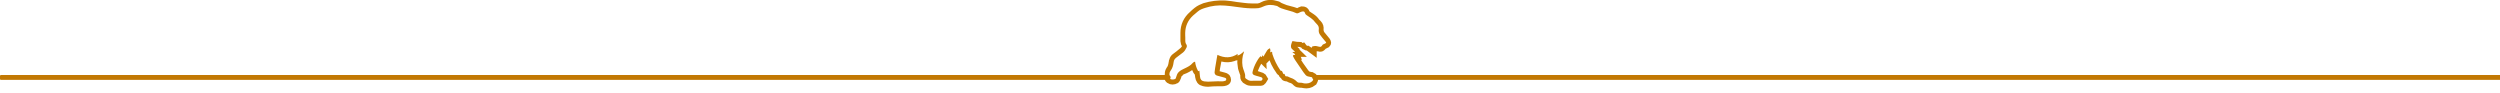
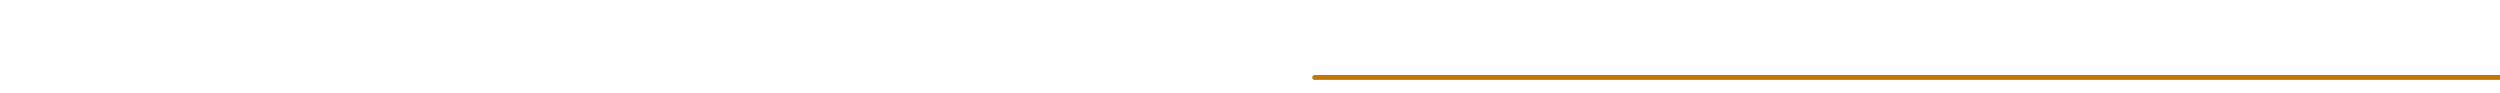
<svg xmlns="http://www.w3.org/2000/svg" viewBox="0 0 510 19" width="510" height="19">
  <title>Vector (2)-svg</title>
  <defs>
    <clipPath clipPathUnits="userSpaceOnUse" id="cp1">
      <path d="m237.54 0h34v19h-34zm21.58 10.53q0.04 0.08 0.1 0.16 0.08-0.05 0.16-0.1 0.05-0.03 0.1-0.06 0.03 0.05 0.04 0.1c0.02 0.12 0 0.27 0.04 0.39q0.57 1.77 1.62 3.31c0.12 0.17 0.12 0.17 0.32 0.11q0.15 0.26 0.26 0.55c0.06 0.11 0.12 0.19 0.26 0.06q0.09 0.2 0.16 0.38c0.05 0.12 0.11 0.16 0.25 0.14 0.08 0 0.2 0 0.28 0.04 0.2 0.08 0.4 0.21 0.6 0.27q0.74 0.23 1.28 0.8 0.24 0.23 0.6 0.19 0.18 0 0.35 0.02c0.18 0.04 0.34 0.1 0.52 0.12 0.57 0.06 1.13 0 1.6-0.41 0.16-0.15 0.28-0.31 0.24-0.52-0.02-0.22-0.2-0.3-0.39-0.35q-0.24-0.07-0.48-0.1c-0.32-0.04-0.57-0.16-0.77-0.43q-0.19-0.23-0.38-0.49-0.87-1.25-1.7-2.5c-0.16-0.22-0.26-0.47-0.38-0.7-0.08-0.18-0.04-0.26 0.18-0.3q0.12 0 0.24-0.03c-0.08-0.32-0.44-0.32-0.58-0.59q0.26 0.01 0.52 0.02-0.05-0.12-0.1-0.17-0.19-0.2-0.4-0.37-0.25-0.18-0.3-0.47c-0.05-0.43 0.14-0.78 0.26-1.17q0.05-0.03 0.12-0.04 0.84 0.19 1.71 0.18 0.07 0 0.11 0.06 0.15 0.23 0.36 0.06 0.11-0.11 0.2 0.02 0.14 0.23 0.32 0.44c0.15 0.2 0.25 0.24 0.47 0.16q0.33 0.21 0.66 0.45 0.05-0.12 0.07-0.18 0.04-0.07 0.1-0.12c0.3-0.05 0.6-0.13 0.9-0.04q0.2 0.07 0.41 0.1c0.38 0.08 0.48 0.04 0.68-0.27q0.11-0.22 0.37-0.27 0.21-0.07 0.38-0.2 0.11-0.07 0.02-0.19-0.15-0.18-0.3-0.35c-0.32-0.39-0.63-0.74-0.91-1.15q-0.34-0.48-0.26-1.07 0.09-0.6-0.33-1.03-0.2-0.18-0.36-0.39-0.38-0.53-0.91-0.91-0.46-0.31-0.91-0.62c-0.14-0.1-0.26-0.22-0.3-0.39-0.08-0.28-0.2-0.41-0.6-0.33q-0.34 0.09-0.65 0.27-0.35 0.2-0.69 0-0.26-0.12-0.54-0.22-0.76-0.22-1.53-0.44c-0.55-0.16-1.08-0.31-1.56-0.66q-0.09-0.08-0.22-0.1c-0.91-0.27-1.8-0.29-2.67 0.11q-0.5 0.25-1.03 0.35c-0.48 0.06-0.98 0.04-1.47 0.04-1.01-0.02-2.02-0.15-3.01-0.29q-1.16-0.18-2.34-0.27-2.08-0.18-4.06 0.47c-0.56 0.17-1.09 0.37-1.53 0.76q-0.48 0.39-0.95 0.81-1.54 1.43-1.59 3.5c-0.02 0.35 0.02 0.68 0.02 1.01q-0.01 0.39 0 0.74c0.02 0.2 0.06 0.41 0.18 0.57q0.23 0.34 0.08 0.68c-0.18 0.39-0.4 0.76-0.73 1.03q-0.7 0.56-1.43 1.09-0.3 0.23-0.42 0.58-0.03 0.19-0.07 0.37c-0.08 0.62-0.24 1.19-0.62 1.69-0.2 0.26-0.24 0.57-0.22 0.88 0 0.15 0.02 0.33-0.02 0.48-0.04 0.16 0.02 0.24 0.14 0.3 0.36 0.17 0.7 0.15 1.05 0.01q0.07-0.04 0.1-0.11 0.15-0.39 0.28-0.8c0.08-0.23 0.22-0.39 0.38-0.54 0.33-0.31 0.75-0.51 1.16-0.7 0.62-0.3 1.21-0.57 1.65-1.11q0.18-0.21 0.47-0.27 0.03 0.01 0.02 0.03 0.11 0.91 0.54 1.74c0.12 0.21 0.12 0.21 0.3 0.07q-0.01 0 0.02 0 0.02 0.02 0.02 0.04 0.06 0.6 0.12 1.19c0.06 0.56 0.31 0.85 0.85 0.95q0.39 0.06 0.79 0.06 0.99-0.04 1.98-0.08c0.3-0.02 0.6 0.04 0.89 0.02q0.34-0.01 0.64-0.12 0.22-0.09 0.2-0.33c0-0.15-0.1-0.23-0.22-0.27q-0.12-0.05-0.26-0.08-0.71-0.19-1.43-0.39c-0.29-0.09-0.47-0.33-0.47-0.66q0.03-0.44 0.12-0.91 0.17-1.08 0.37-2.16 0.04-0.27 0.1-0.49c1.45 0.69 2.82 0.69 4.14-0.21q-0.05 0.15-0.07 0.35c0.59-0.1 0.91-0.52 1.34-0.84q0.03 0.04 0.02 0.04 0 0.06-0.04 0.12c-0.35 0.93-0.41 1.89-0.27 2.86 0.06 0.37 0.21 0.72 0.33 1.07 0.12 0.33 0.24 0.68 0.2 1.03-0.04 0.25 0.06 0.37 0.24 0.49 0.28 0.19 0.55 0.38 0.89 0.38q0.48-0.01 0.95-0.01 0.55-0.01 1.09 0 0.07 0 0.14-0.02 0.22-0.12 0.24-0.35-0.02-0.24-0.24-0.34-0.27-0.1-0.57-0.17c-0.3-0.08-0.62-0.16-0.9-0.27-0.31-0.14-0.39-0.33-0.33-0.64q0.05-0.2 0.1-0.39c0.23-0.8 0.61-1.54 1.05-2.24 0.13-0.21 0.31-0.39 0.49-0.6q0.03 0.05 0.06 0.08 0.07 0.08 0.14 0.13 0.06-0.09 0.1-0.17 0.05-0.1 0.08-0.22 0 0 0.04 0 0.05 0.09 0.08 0.18 0.05 0.14 0.14 0.02 0.08-0.15 0.15-0.28 0.23-0.43 0.52-0.87c0.14-0.21 0.36-0.39 0.61-0.47 0.08 0.26 0.12 0.49 0.04 0.68z" />
    </clipPath>
  </defs>
  <style>
		.s0 { fill: none;stroke: #c27803;stroke-width: 2 } 
		.s1 { fill: none;stroke: #c27803;stroke-linecap: round;stroke-linejoin: round } 
	</style>
  <g id="Vector">
    <g id="Clip-Path" clip-path="url(#cp1)">
-       <path fill-rule="evenodd" class="s0" d="m259.1 9.9c-0.3 0-0.5 0.2-0.6 0.4q-0.3 0.5-0.5 0.9-0.1 0.1-0.2 0.3-0.1 0.1-0.1-0.1-0.1 0-0.1-0.1-0.1 0-0.1 0 0 0.1 0 0.2-0.1 0.1-0.1 0.2-0.1-0.1-0.2-0.2 0 0 0-0.1c-0.2 0.3-0.4 0.4-0.5 0.7-0.5 0.7-0.8 1.4-1.1 2.2q0 0.2-0.1 0.4c0 0.3 0 0.5 0.4 0.6 0.2 0.1 0.5 0.2 0.8 0.3q0.3 0.1 0.6 0.2 0.2 0.1 0.3 0.3-0.1 0.2-0.3 0.3 0 0.1-0.1 0.1-0.6 0-1.1 0-0.5 0-1 0c-0.3 0-0.6-0.2-0.9-0.4-0.1-0.1-0.2-0.2-0.2-0.5 0.1-0.3-0.1-0.7-0.2-1-0.1-0.4-0.3-0.7-0.3-1.1-0.2-1-0.1-1.9 0.3-2.9q0 0 0-0.1 0 0 0 0c-0.5 0.3-0.8 0.7-1.4 0.8q0.1-0.2 0.1-0.3c-1.3 0.9-2.7 0.9-4.1 0.2q-0.1 0.2-0.1 0.5-0.2 1.1-0.4 2.1-0.1 0.5-0.1 1c0 0.3 0.1 0.5 0.4 0.6q0.8 0.2 1.5 0.4 0.1 0 0.2 0.1c0.1 0 0.2 0.1 0.2 0.3q0.1 0.2-0.2 0.3-0.3 0.1-0.6 0.1c-0.3 0-0.6 0-0.9 0q-1 0-2 0.1-0.4 0-0.8-0.1c-0.5-0.1-0.7-0.4-0.8-1q-0.1-0.5-0.1-1.1 0-0.1 0-0.1-0.1 0-0.1 0c-0.1 0.2-0.1 0.2-0.3-0.1q-0.4-0.8-0.5-1.7 0 0 0 0-0.3 0-0.5 0.2c-0.4 0.6-1 0.9-1.6 1.2-0.5 0.2-0.9 0.3-1.2 0.7-0.2 0.1-0.3 0.3-0.4 0.5q-0.1 0.4-0.3 0.8 0 0.1-0.1 0.1c-0.3 0.2-0.7 0.2-1 0-0.1-0.1-0.2-0.1-0.1-0.3 0-0.2 0-0.3 0-0.5 0-0.3 0-0.6 0.2-0.9 0.4-0.5 0.5-1 0.6-1.6q0-0.2 0.1-0.4 0.1-0.4 0.4-0.6 0.7-0.5 1.4-1.1c0.4-0.3 0.6-0.6 0.8-1q0.1-0.4-0.1-0.7c-0.1-0.2-0.2-0.4-0.2-0.6q0-0.3 0-0.7c0-0.3 0-0.7 0-1q0-2.1 1.6-3.5 0.4-0.4 0.9-0.8c0.5-0.4 1-0.6 1.5-0.8q2-0.6 4.1-0.5 1.2 0.1 2.3 0.3c1 0.1 2 0.3 3.1 0.3 0.5 0 0.9 0 1.4 0q0.6-0.1 1.1-0.4c0.8-0.4 1.7-0.4 2.6-0.1q0.2 0 0.2 0.1c0.5 0.3 1.1 0.5 1.6 0.7q0.8 0.2 1.5 0.4 0.3 0.1 0.6 0.2 0.3 0.2 0.7 0 0.3-0.2 0.6-0.3c0.4 0 0.5 0.1 0.6 0.4 0.1 0.2 0.2 0.3 0.3 0.4q0.5 0.3 0.9 0.6 0.6 0.4 0.9 0.9 0.2 0.2 0.4 0.4 0.4 0.4 0.3 1 0 0.6 0.3 1.1c0.3 0.4 0.6 0.7 0.9 1.1q0.2 0.2 0.3 0.4 0.1 0.1 0 0.2-0.2 0.1-0.4 0.2-0.3 0-0.4 0.2c-0.2 0.4-0.3 0.4-0.6 0.3q-0.3 0-0.5-0.1c-0.3-0.1-0.6 0-0.9 0.1q0 0-0.1 0.1 0 0 0 0.2-0.4-0.3-0.7-0.5c-0.2 0.1-0.3 0-0.5-0.1q-0.1-0.3-0.3-0.5-0.1-0.1-0.2 0-0.2 0.2-0.3-0.1-0.1 0-0.2 0-0.8 0-1.7-0.2 0 0-0.1 0c-0.1 0.4-0.3 0.8-0.2 1.2q0 0.3 0.3 0.5 0.2 0.1 0.4 0.3 0 0.1 0.1 0.2-0.3 0-0.6 0c0.2 0.3 0.5 0.3 0.6 0.6q-0.1 0-0.2 0c-0.2 0.1-0.3 0.1-0.2 0.3 0.1 0.2 0.2 0.5 0.4 0.7q0.8 1.3 1.7 2.5 0.2 0.3 0.4 0.5c0.2 0.3 0.4 0.4 0.7 0.4q0.3 0.1 0.5 0.1c0.2 0.1 0.4 0.2 0.4 0.4 0 0.2-0.1 0.3-0.2 0.5-0.5 0.4-1.1 0.5-1.6 0.4-0.2 0-0.4-0.1-0.6-0.1q-0.1 0-0.3 0-0.4 0-0.6-0.2-0.5-0.6-1.3-0.8c-0.2-0.1-0.4-0.2-0.6-0.3-0.1 0-0.2 0-0.3 0-0.1 0-0.2 0-0.2-0.2q-0.1-0.1-0.2-0.4c-0.1 0.2-0.2 0.1-0.2 0q-0.2-0.3-0.3-0.6c-0.2 0.1-0.2 0.1-0.3-0.1q-1.1-1.5-1.6-3.3c-0.1-0.1-0.1-0.3-0.1-0.4q0 0 0-0.1-0.1 0.1-0.1 0.1-0.1 0-0.2 0.1 0-0.1-0.1-0.2c0.1-0.2 0.1-0.4 0-0.6z" />
-     </g>
+       </g>
  </g>
-   <path id="Vector_2 copy" fill-rule="evenodd" class="s1" d="m0.3 15.8h238" />
  <path id="Vector_2 copy 2" fill-rule="evenodd" class="s1" d="m268.2 15.8h241.8" />
</svg>